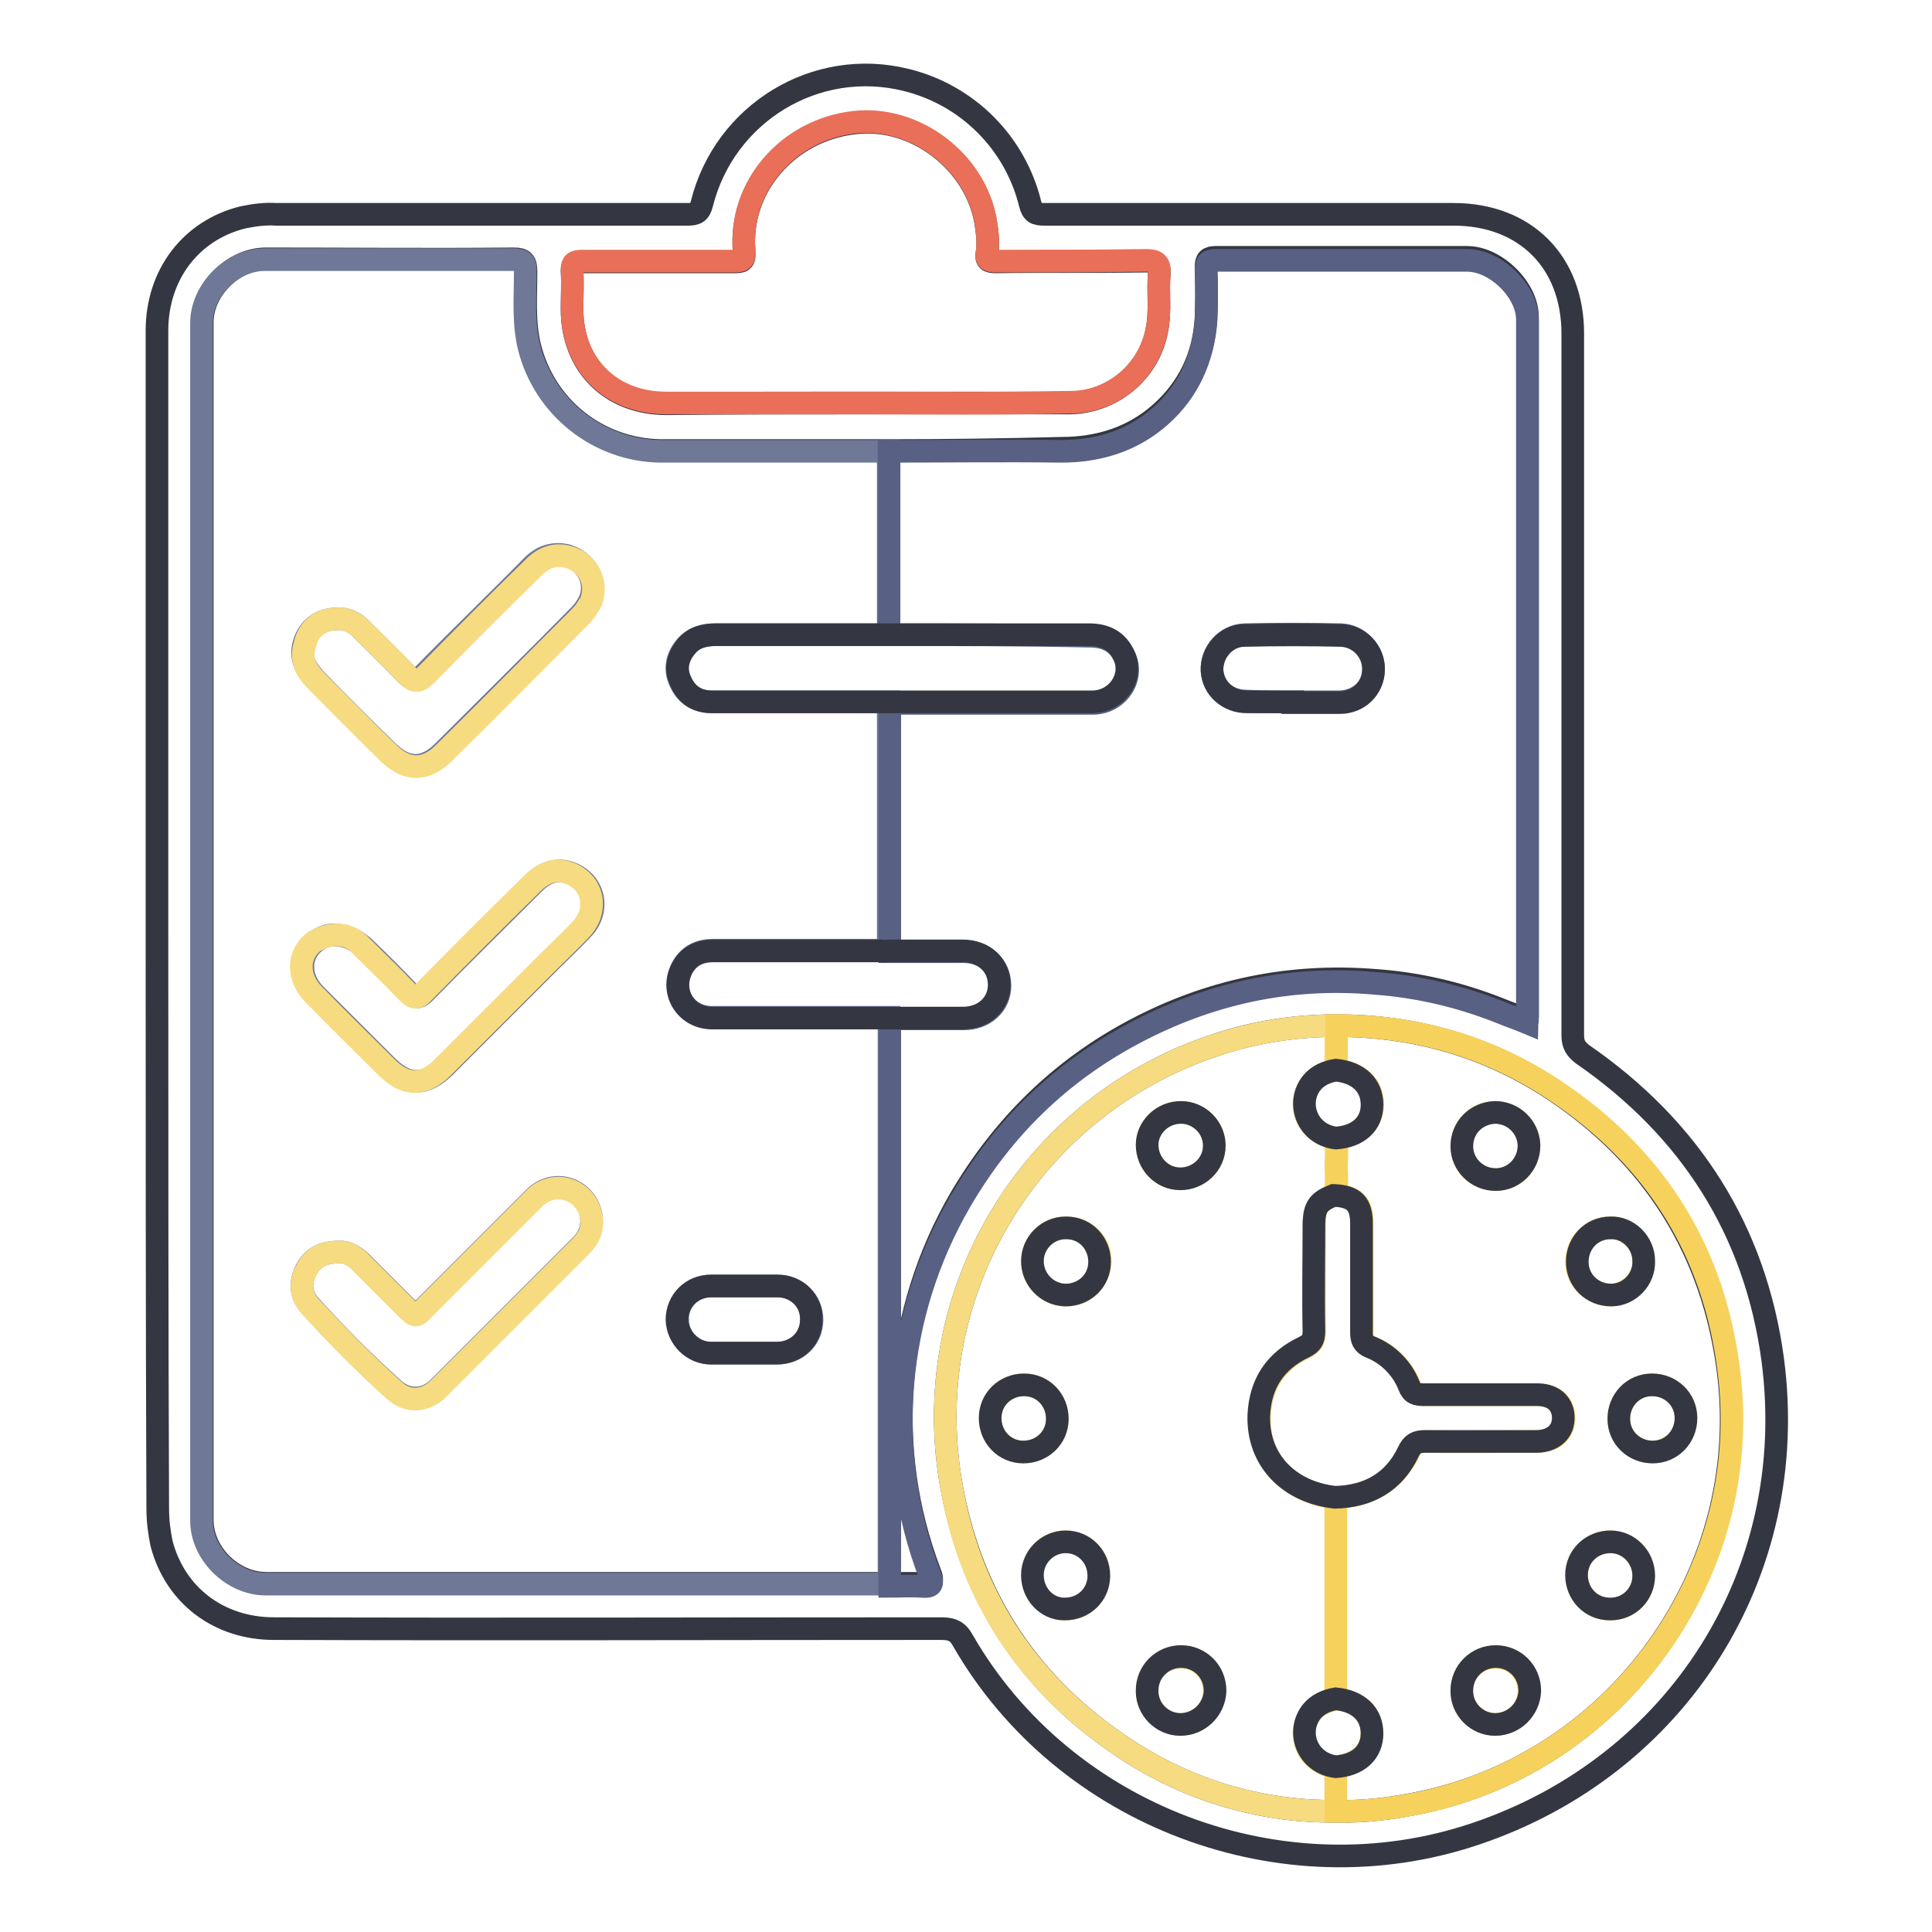
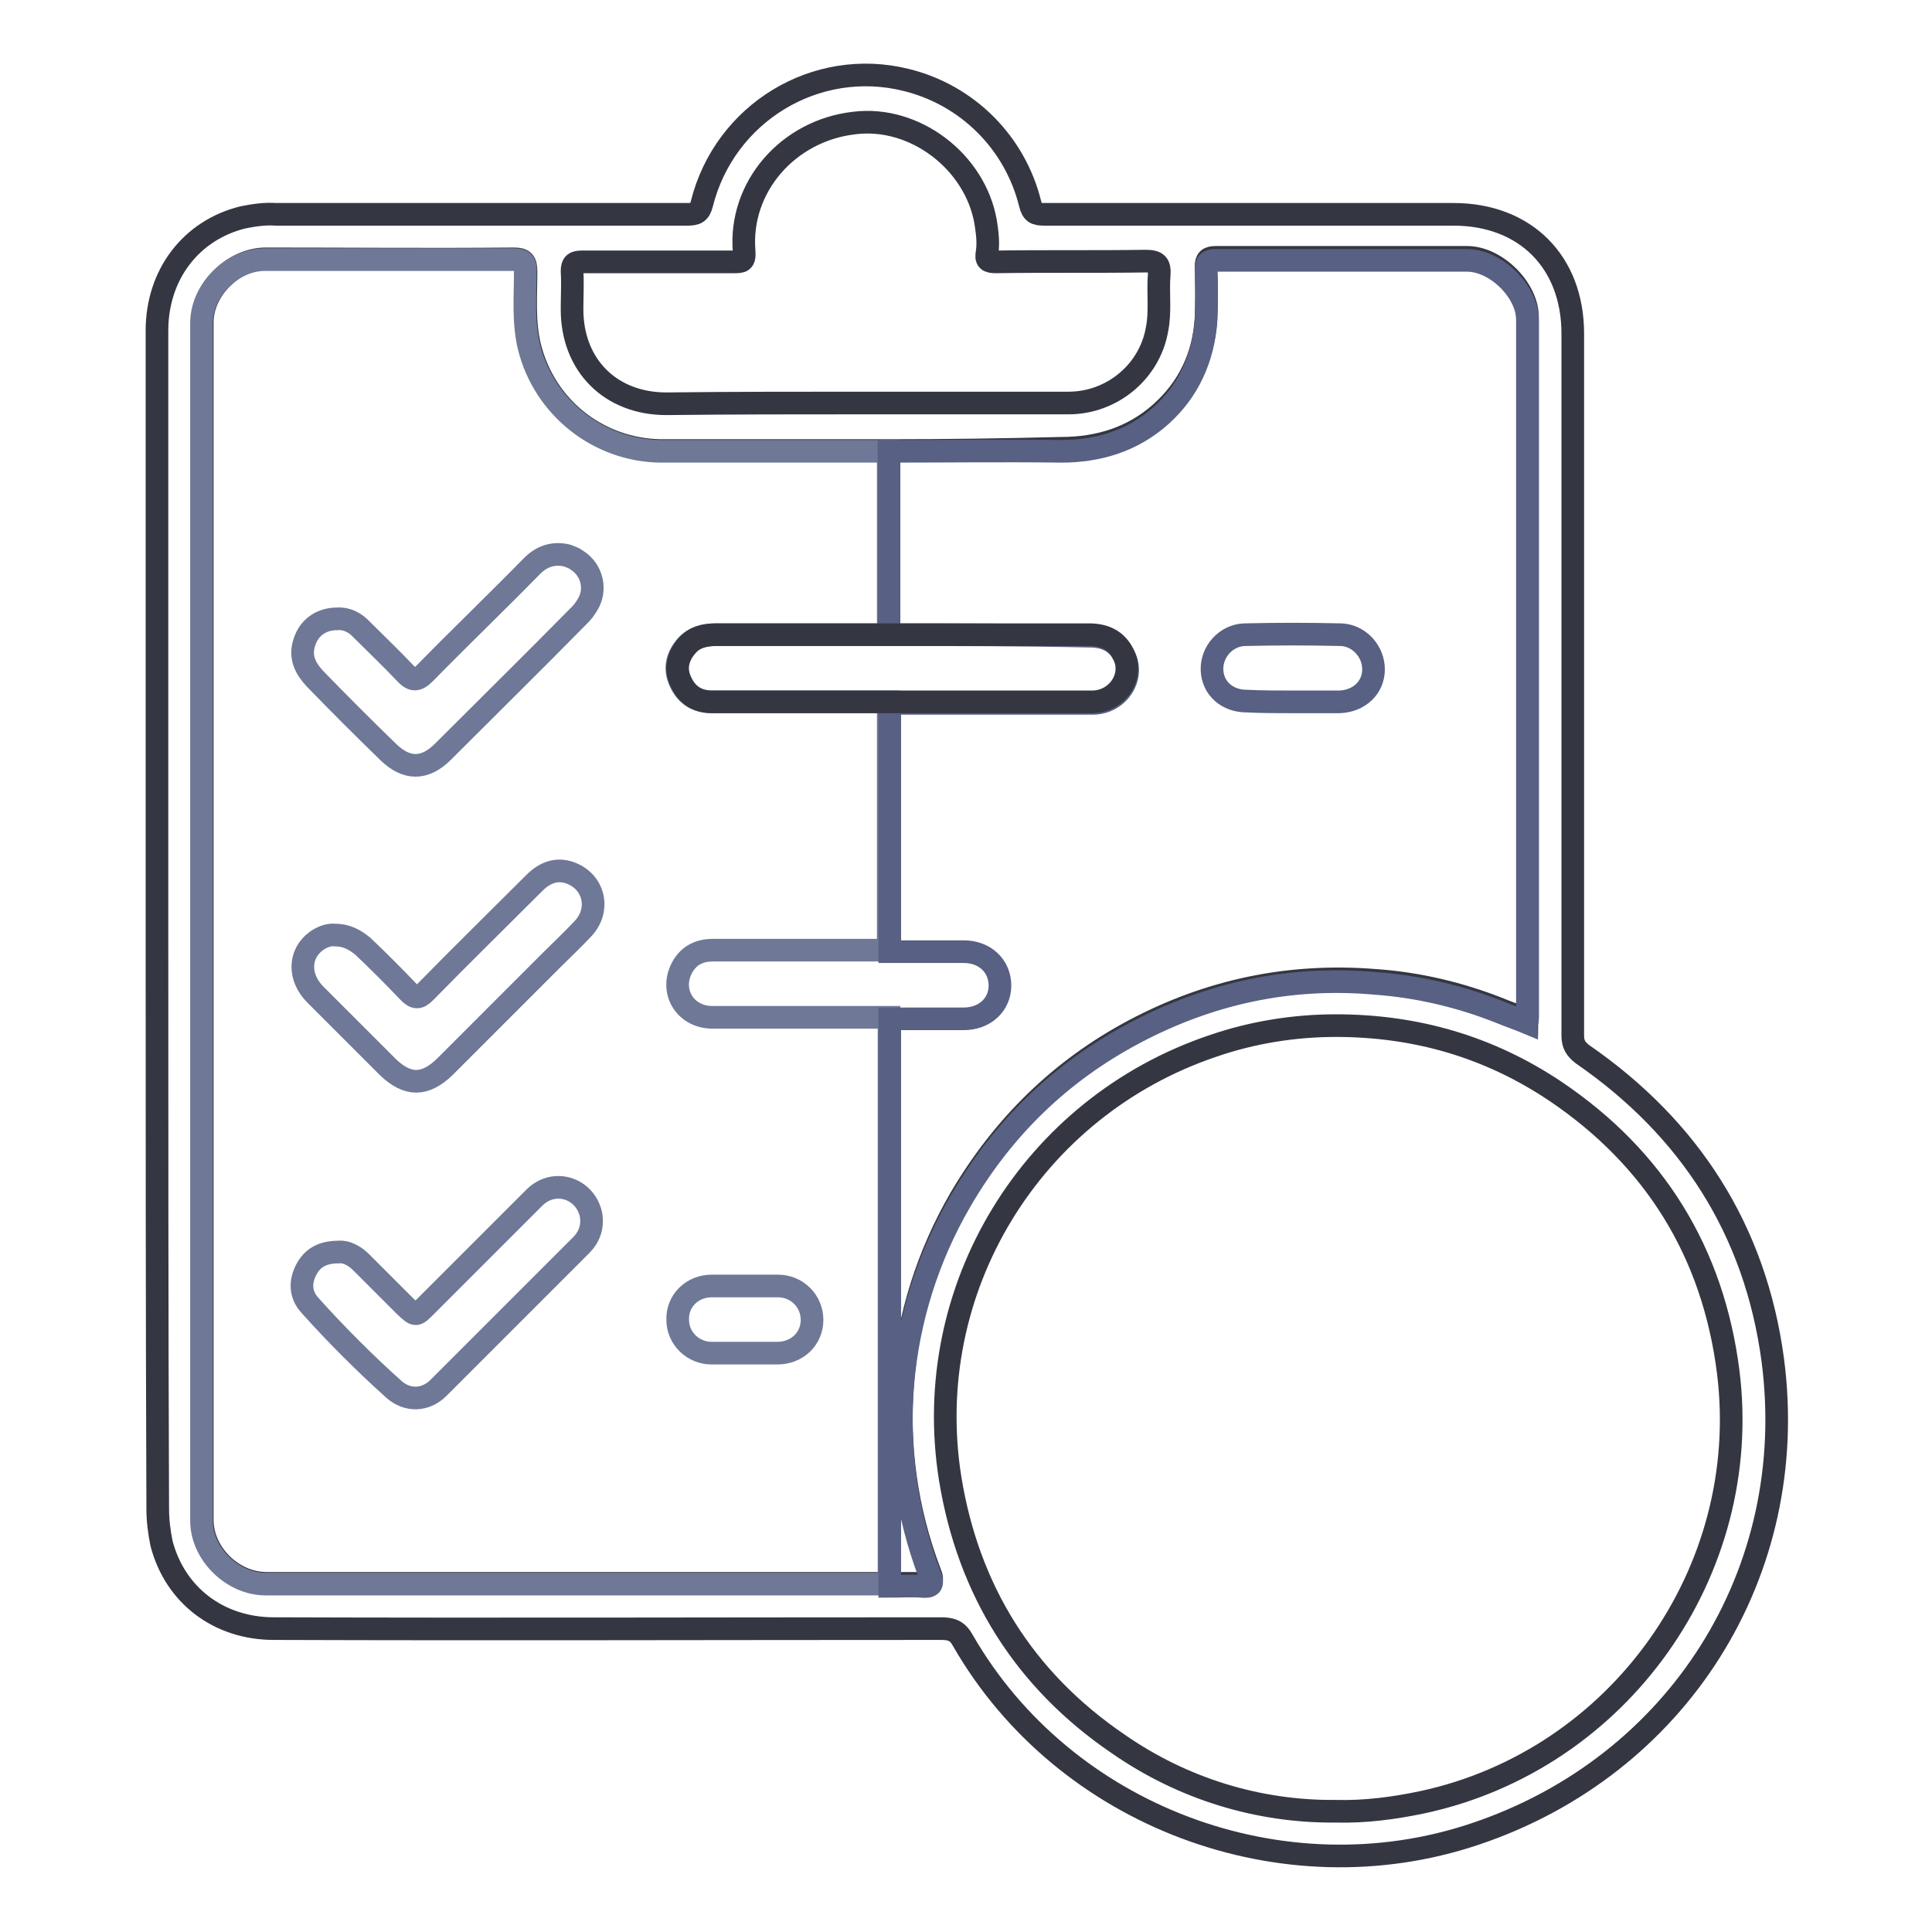
<svg xmlns="http://www.w3.org/2000/svg" version="1.1" x="0px" y="0px" viewBox="0 0 256 256" enable-background="new 0 0 256 256" xml:space="preserve">
  <g>
    <path stroke-width="3" fill-opacity="0" stroke="#343741" d="M20.8,122.1c0-26.1,0-52.2,0-78.3c0-7.4,4.5-13.3,11.4-15c1.5-0.3,2.9-0.5,4.4-0.4c18.2,0,36.3,0,54.5,0 c1.1,0,1.6-0.2,1.9-1.4c3-12,15.1-19.4,27.1-16.4c8.1,2,14.4,8.3,16.4,16.4c0.3,1.2,0.7,1.4,1.9,1.4c18.1,0,36.1,0,54.2,0 c9.5,0,15.8,6.3,15.8,15.8c0,31,0,62,0,93c0,1.2,0.4,1.8,1.3,2.5c14.2,9.8,22.9,23.3,25.2,40.5c3.7,28.2-12.6,53.8-39.4,62.8 c-25.5,8.6-54.5-2.3-67.9-25.6c-0.7-1.3-1.5-1.6-2.9-1.6c-29.5,0-58.9,0.1-88.4,0c-7.3,0-13.1-4.4-14.9-11.3 c-0.3-1.5-0.5-3-0.5-4.6C20.8,174.1,20.8,148.1,20.8,122.1z M177,240c3.9,0.1,7.7-0.4,11.5-1.2c26-5.6,43.8-30.5,40.5-57 c-2-15.8-9.7-28.3-22.9-37.2c-8.8-5.9-18.5-8.7-29.1-8.7c-5.5,0-11.1,0.9-16.3,2.7c-24,8.1-38.8,32.2-34.8,57.3 c2.4,14.8,9.8,26.7,22.3,35.2C156.7,237,166.7,240.1,177,240L177,240z M117.8,59.7c-10.1,0-20.1,0-30.2,0 c-8.3-0.1-15.4-5.7-17.4-13.8c-0.8-3.3-0.5-6.6-0.5-9.9c0-1.3-0.3-1.7-1.6-1.7c-11,0.1-21.9,0-32.9,0c-4.3,0-8.4,4.1-8.4,8.4 c0,52.9,0,105.8,0,158.7c0,4.4,4,8.4,8.5,8.4c27,0,54,0,81.1,0c0.5,0,1,0,1.5,0c1.4,0,2.8,0,4.2,0c1.2,0.1,1.7-0.1,1.1-1.5 c-6.2-16.3-4.7-34.5,4.1-49.6c5.6-9.5,13.2-17,23-22.2c10-5.3,20.6-7.5,31.9-6.6c5.7,0.4,11.2,1.7,16.5,3.8 c1.2,0.5,2.4,0.9,3.6,1.4c0-0.1,0.1-0.2,0.1-0.3c0-30.9,0-61.9,0-92.8c0-3.8-4.2-7.9-8-7.9c-11.1,0-22.2,0-33.3,0 c-1,0-1.3,0.3-1.3,1.3c0.1,2.3,0.1,4.6,0,6.8c-0.3,5-2.3,9.2-6,12.5c-3.7,3.3-8.2,4.7-13.2,4.7C132.9,59.6,125.3,59.7,117.8,59.7z  M114.5,53.4c9,0,18,0,27.1,0c5.7,0,10.7-4.1,11.7-9.7c0.5-2.4,0.1-4.9,0.3-7.3c0.1-1.4-0.3-1.8-1.8-1.8c-6.6,0.1-13.2,0-19.8,0.1 c-1.1,0-1.4-0.2-1.2-1.3c0.2-1.3,0-2.7-0.2-4c-1.4-8-9.4-14.1-17.4-13.1c-8.8,1-15.3,8.5-14.6,17c0.1,1.4-0.3,1.4-1.4,1.4 c-6.7,0-13.4,0-20.1,0c-0.9,0-1.3,0.2-1.3,1.2c0.1,1.7,0,3.4,0,5.1c0,7.4,5.1,12.5,12.5,12.5C97.1,53.4,105.8,53.4,114.5,53.4z" />
    <path stroke-width="3" fill-opacity="0" stroke="#6f7896" d="M117.8,209.9c-0.5,0-1,0-1.5,0c-27,0-54,0-81.1,0c-4.4,0-8.5-4-8.5-8.4c0-52.9,0-105.8,0-158.7 c0-4.3,4-8.4,8.4-8.4c11,0,21.9,0,32.9,0c1.3,0,1.7,0.3,1.6,1.7c0,3.3-0.3,6.6,0.5,9.9c2,8,9.2,13.7,17.4,13.8 c10.1,0,20.1,0,30.2,0l0,24.3c-7.6,0-15.3,0-22.9,0c-1.5,0-2.9,0.4-3.9,1.5c-1.2,1.4-1.6,3-0.8,4.7c0.8,1.8,2.2,2.7,4.2,2.7 c7.8,0,15.6,0,23.4,0l0,32.9c-0.3,0-0.6,0-0.9,0c-7.4,0-14.9,0-22.3,0c-1.7,0-3.1,0.6-4,2.1c-1.9,3.2,0.2,6.8,3.9,6.8 c7.8,0,15.6,0,23.4,0C117.8,160,117.8,185,117.8,209.9L117.8,209.9z M44.9,165.9c-2.2,0-3.5,0.8-4.3,2.3c-0.9,1.7-0.8,3.4,0.5,4.8 c3.5,3.9,7.2,7.6,11.1,11.1c1.8,1.6,4.2,1.5,5.9-0.2c6.3-6.3,12.6-12.6,18.9-18.9c1.1-1.1,1.6-2.5,1.3-4.1 c-0.8-3.5-4.9-4.8-7.5-2.2c-4.8,4.8-9.6,9.6-14.4,14.4c-1.3,1.3-1.3,1.3-2.7,0c-1.9-1.9-3.9-3.9-5.8-5.8 C47,166.4,45.9,165.8,44.9,165.9L44.9,165.9z M44.4,123.9c-0.9-0.1-1.8,0.3-2.5,0.8c-2.3,1.7-2.4,4.8-0.1,7.1 c3.2,3.2,6.4,6.4,9.6,9.6c2.6,2.5,4.9,2.5,7.5,0c4.7-4.7,9.4-9.4,14.1-14.1c1.4-1.4,2.9-2.8,4.3-4.3c2.2-2.4,1.5-5.9-1.4-7.2 c-1.8-0.8-3.5-0.4-5.1,1.2c-4.8,4.8-9.7,9.6-14.5,14.5c-0.8,0.8-1.3,0.8-2.1,0c-2-2.1-4-4.1-6.1-6.1 C47,124.5,45.9,123.9,44.4,123.9L44.4,123.9z M44.7,82c-2.2,0-3.8,1.2-4.4,3.2c-0.6,1.9,0.2,3.4,1.4,4.7c3.2,3.3,6.5,6.6,9.8,9.8 c2.4,2.3,4.8,2.3,7.2-0.1c6-6,12.1-12,18.1-18.1c0.4-0.4,0.7-0.8,1-1.3c1.3-2,0.7-4.7-1.4-6c-0.4-0.3-0.8-0.4-1.3-0.6 c-1.8-0.4-3.3,0.1-4.6,1.4c-4.7,4.8-9.5,9.4-14.2,14.2c-1.1,1.1-1.7,1-2.7-0.1c-1.9-2-3.9-3.9-5.9-5.9C47,82.5,45.9,81.9,44.7,82z  M98.7,179.3c1.4,0,2.9,0,4.3,0c2.6,0,4.6-1.9,4.6-4.4c0-2.5-2-4.5-4.5-4.5c-2.9,0-5.8,0-8.8,0c-2.6,0-4.6,2-4.5,4.5 c0,2.4,2,4.4,4.5,4.4C95.8,179.3,97.3,179.3,98.7,179.3z" />
    <path stroke-width="3" fill-opacity="0" stroke="#586083" d="M117.8,84.1l0-24.3c7.6,0,15.2-0.1,22.8,0c5,0,9.5-1.4,13.2-4.7c3.7-3.3,5.6-7.6,6-12.5 c0.1-2.3,0.1-4.6,0-6.8c0-1,0.3-1.3,1.3-1.3c11.1,0,22.2,0,33.3,0c3.8,0,8,4.1,8,7.9c0,30.9,0,61.9,0,92.8c0,0.1-0.1,0.2-0.1,0.3 c-1.2-0.5-2.4-0.9-3.6-1.4c-5.3-2.1-10.9-3.4-16.5-3.8c-11.3-1-21.9,1.3-31.9,6.6c-9.8,5.2-17.4,12.6-23,22.2 c-8.8,15.1-10.3,33.3-4.1,49.6c0.6,1.4,0.1,1.6-1.1,1.5c-1.4-0.1-2.8,0-4.2,0V135c3.3,0,6.5,0,9.8,0c2.8,0,4.8-1.9,4.8-4.4 c0-2.6-2-4.5-4.8-4.5c-3.3,0-6.5,0-9.8,0l0-32.9c0.6,0,1.2,0,1.8,0c8.4,0,16.7,0,25.1,0c3.4,0,5.7-3.5,4.1-6.4 c-0.9-1.8-2.5-2.5-4.5-2.5C135.4,84.1,126.6,84.1,117.8,84.1L117.8,84.1z M171.3,93h6.2c2.6-0.1,4.5-1.9,4.5-4.3 c0-2.4-1.9-4.5-4.3-4.6c-4.3-0.1-8.5-0.1-12.8,0c-2.5,0.1-4.4,2.3-4.3,4.7c0.1,2.4,2,4.1,4.6,4.1C167.2,93,169.3,93,171.3,93 L171.3,93z" />
-     <path stroke-width="3" fill-opacity="0" stroke="#f6db81" d="M177,240c-10.3,0.1-20.3-3-28.8-8.9c-12.5-8.5-20-20.3-22.3-35.2c-4-25.1,10.8-49.2,34.8-57.3 c5.3-1.8,10.8-2.7,16.3-2.7v5.9c-1.2,0.2-2.4,0.7-3.2,1.7c-2.2,2.7-0.7,6.8,3.2,7.3c0,1,0.1,2.1,0,3.1c-0.1,1.5,0.3,3-0.3,4.5 c-2,0.8-2.5,1.5-2.5,3.7c0,4.8,0,9.6,0,14.4c0,1.1-0.3,1.6-1.3,2.1c-3.8,1.8-5.8,4.9-6,9c-0.3,5.8,3.9,10.2,10.1,10.9v26.7 c-1.2,0.2-2.4,0.7-3.2,1.7c-2.2,2.7-0.7,6.8,3.2,7.3C177,236.1,177,238,177,240L177,240z M135.7,183.5c-2.5,0-4.5,2-4.5,4.4 c0,2.5,2,4.5,4.4,4.5c2.5,0,4.5-2,4.5-4.4c0,0,0,0,0,0C140.1,185.5,138.1,183.5,135.7,183.5z M136.8,167.1 c-0.1,2.4,1.9,4.5,4.3,4.5c0,0,0,0,0.1,0c2.5,0.1,4.5-1.9,4.6-4.4c0.1-2.5-1.9-4.5-4.4-4.5c0,0,0,0-0.1,0 C138.8,162.6,136.8,164.6,136.8,167.1C136.8,167,136.8,167,136.8,167.1L136.8,167.1z M156.5,147.4c-2.4-0.1-4.5,1.9-4.5,4.3 c0,0,0,0,0,0c0,2.5,1.9,4.5,4.4,4.5c2.5,0,4.5-1.9,4.5-4.4C161,149.5,159,147.5,156.5,147.4C156.6,147.4,156.5,147.4,156.5,147.4z  M136.8,208.7c-0.1,2.4,1.9,4.5,4.3,4.5c0,0,0,0,0,0c2.5,0.1,4.5-1.9,4.5-4.4c0.1-2.5-1.9-4.5-4.4-4.5c0,0,0,0-0.1,0 C138.8,204.3,136.8,206.2,136.8,208.7C136.8,208.7,136.8,208.7,136.8,208.7L136.8,208.7z M156.4,228.5c2.4,0,4.4-1.9,4.5-4.3 c0,0,0,0,0-0.1c0-2.5-1.9-4.5-4.4-4.5c-2.5,0-4.5,1.9-4.5,4.4c0,0,0,0,0,0.1C152,226.4,153.9,228.4,156.4,228.5 C156.4,228.5,156.4,228.5,156.4,228.5z" />
-     <path stroke-width="3" fill-opacity="0" stroke="#f6d25d" d="M177,240v-5.9c2.9-0.3,4.7-1.9,4.8-4.4c0-2.6-1.8-4.3-4.8-4.6v-26.7c4.4-0.1,7.7-2,9.7-6 c0.5-1.1,1.1-1.4,2.2-1.4c5,0.1,9.9,0,14.9,0c2.4,0,3.7-1.6,3.4-3.7c-0.3-1.6-1.5-2.5-3.5-2.5c-5,0-9.9,0-14.9,0 c-1,0-1.6-0.2-2-1.2c-0.9-2.3-2.8-4.2-5.1-5.1c-1-0.4-1.3-1-1.2-2c0-4.8,0-9.6,0-14.4c0-2.7-1-3.6-3.7-3.7c0.6-1.5,0.2-3,0.3-4.5 c0.1-1,0-2.1,0-3.1c2.9-0.3,4.7-1.9,4.8-4.4c0-2.6-1.8-4.3-4.8-4.6v-5.9c10.6,0,20.3,2.8,29.1,8.7c13.3,8.9,21,21.4,22.9,37.2 c3.3,26.4-14.5,51.3-40.5,57C184.7,239.6,180.9,240.1,177,240L177,240z M223.4,187.9c0-2.5-2.1-4.4-4.5-4.4c-2.5,0-4.4,2.1-4.4,4.5 c0,2.5,2.1,4.4,4.5,4.4c0,0,0,0,0,0C221.5,192.3,223.4,190.3,223.4,187.9z M217.8,167.1c0-2.4-2-4.4-4.4-4.4c0,0,0,0-0.1,0 c-2.5,0-4.4,2.1-4.4,4.5c0,2.5,2.1,4.4,4.5,4.4C215.9,171.5,217.8,169.5,217.8,167.1C217.8,167.1,217.8,167.1,217.8,167.1 L217.8,167.1z M198.1,147.4c-2.4,0-4.4,1.9-4.4,4.4c0,0,0,0,0,0.1c0,2.5,2,4.4,4.5,4.4c2.5,0,4.4-2,4.4-4.5l0,0 C202.6,149.4,200.6,147.4,198.1,147.4C198.1,147.4,198.1,147.4,198.1,147.4L198.1,147.4z M217.8,208.8c0-2.4-1.9-4.4-4.3-4.5 c0,0,0,0-0.1,0c-2.5,0-4.5,2-4.5,4.4c0,2.5,2,4.5,4.4,4.5C215.8,213.3,217.8,211.3,217.8,208.8 C217.8,208.8,217.8,208.8,217.8,208.8z M198.1,228.5c2.4,0,4.4-1.9,4.5-4.3c0,0,0,0,0-0.1c0-2.5-1.9-4.5-4.4-4.5 c-2.5,0-4.5,1.9-4.5,4.4c0,0,0,0,0,0.1C193.7,226.4,195.6,228.4,198.1,228.5C198.1,228.5,198.1,228.5,198.1,228.5z" />
-     <path stroke-width="3" fill-opacity="0" stroke="#e96f58" d="M114.5,53.4c-8.7,0-17.4,0-26.2,0c-7.4,0-12.5-5.1-12.5-12.5c0-1.7,0.1-3.4,0-5.1c0-1,0.3-1.2,1.3-1.2 c6.7,0,13.4,0,20.1,0c1,0,1.5,0,1.4-1.4c-0.7-8.5,5.8-16,14.6-17c8-0.9,16,5.1,17.4,13.1c0.2,1.3,0.4,2.7,0.2,4 c-0.2,1.1,0.1,1.3,1.2,1.3c6.6,0,13.2,0,19.8-0.1c1.4,0,1.9,0.3,1.8,1.8c-0.2,2.4,0.2,4.9-0.3,7.3c-1,5.6-5.9,9.8-11.7,9.7 C132.6,53.5,123.6,53.4,114.5,53.4z" />
    <path stroke-width="3" fill-opacity="0" stroke="#343741" d="M117.8,84.1c8.8,0,17.6,0,26.5,0c2,0,3.6,0.7,4.5,2.5c1.6,2.9-0.7,6.4-4.1,6.4c-8.4,0-16.7,0-25.1,0 c-0.6,0-1.2,0-1.8,0l-23.4,0c-2,0-3.4-0.9-4.2-2.7c-0.8-1.7-0.4-3.3,0.8-4.7c1-1.2,2.4-1.5,3.9-1.5 C102.5,84.1,110.1,84.1,117.8,84.1L117.8,84.1z" />
-     <path stroke-width="3" fill-opacity="0" stroke="#f6db81" d="M44.9,165.9c1-0.1,2.1,0.5,3,1.5c1.9,1.9,3.9,3.9,5.8,5.8c1.4,1.4,1.4,1.4,2.7,0c4.8-4.8,9.6-9.6,14.4-14.4 c2.6-2.6,6.7-1.3,7.5,2.2c0.4,1.6-0.2,3-1.3,4.1c-6.3,6.3-12.6,12.6-18.9,18.9c-1.7,1.7-4.1,1.9-5.9,0.2 c-3.9-3.5-7.6-7.3-11.1-11.1c-1.3-1.4-1.4-3.2-0.5-4.8C41.4,166.7,42.7,165.9,44.9,165.9z M44.4,123.9c1.5-0.1,2.6,0.5,3.5,1.5 c2,2,4.1,4,6.1,6.1c0.8,0.8,1.3,0.9,2.1,0c4.8-4.9,9.6-9.7,14.5-14.5c1.6-1.6,3.3-2,5.1-1.2c2.9,1.3,3.6,4.7,1.4,7.2 c-1.4,1.5-2.9,2.9-4.3,4.3c-4.7,4.7-9.4,9.4-14.1,14.1c-2.5,2.5-4.9,2.6-7.5,0c-3.2-3.2-6.4-6.3-9.6-9.6c-2.3-2.3-2.2-5.4,0.1-7.1 C42.7,124.2,43.5,123.9,44.4,123.9z M44.7,82c1.2-0.1,2.3,0.5,3.2,1.4c2,2,4,3.9,5.9,5.9c1,1.1,1.6,1.2,2.7,0.1 c4.7-4.8,9.4-9.5,14.2-14.2c1.3-1.3,2.8-1.9,4.6-1.4c2.3,0.6,3.8,2.9,3.2,5.3c-0.1,0.5-0.3,0.9-0.6,1.3c-0.3,0.5-0.6,0.9-1,1.3 c-6,6-12,12.1-18.1,18.1c-2.3,2.3-4.8,2.4-7.2,0.1c-3.3-3.2-6.5-6.5-9.8-9.8c-1.3-1.3-2-2.8-1.4-4.7C40.9,83.2,42.5,82,44.7,82 L44.7,82z" />
-     <path stroke-width="3" fill-opacity="0" stroke="#343741" d="M117.8,126c3.3,0,6.5,0,9.8,0c2.8,0,4.8,1.9,4.8,4.5c0,2.5-2,4.4-4.8,4.4c-3.3,0-6.5,0-9.8,0 c-7.8,0-15.6,0-23.4,0c-3.7,0-5.7-3.7-3.9-6.8c0.9-1.5,2.3-2.1,4-2.1c7.4,0,14.9,0,22.3,0C117.2,126.1,117.5,126,117.8,126z  M98.7,179.3c-1.5,0-3,0-4.5,0c-2.4,0-4.4-2-4.5-4.4c0-2.5,1.9-4.5,4.5-4.5c2.9,0,5.8,0,8.8,0c2.6,0,4.6,2,4.5,4.5 c0,2.5-2,4.4-4.6,4.4C101.6,179.3,100.2,179.3,98.7,179.3z M171.3,93c-2,0-4.1,0-6.1,0c-2.5,0-4.4-1.8-4.6-4.1 c-0.1-2.4,1.8-4.7,4.3-4.7c4.3-0.1,8.5-0.1,12.8,0c2.4,0.1,4.4,2.1,4.3,4.6c-0.1,2.5-2,4.3-4.5,4.3h-0.1H171.3z M176.7,158.4 c2.7,0.1,3.7,1.1,3.7,3.7c0,4.8,0,9.6,0,14.4c0,1,0.2,1.6,1.2,2c2.3,0.9,4.2,2.8,5.1,5.1c0.4,1.1,1,1.2,2,1.2c5,0,9.9,0,14.9,0 c2,0,3.2,0.9,3.5,2.5c0.3,2.1-1,3.6-3.4,3.7c-5,0-9.9,0-14.9,0c-1.1,0-1.7,0.3-2.2,1.4c-1.9,4-5.3,5.9-9.7,6 c-6.2-0.7-10.3-5-10.1-10.9c0.2-4.2,2.2-7.2,6-9c1-0.5,1.3-1,1.3-2.1c-0.1-4.8,0-9.6,0-14.4C174.2,159.9,174.7,159.2,176.7,158.4 L176.7,158.4z M177,225.1c3,0.3,4.8,2,4.8,4.6c0,2.5-1.8,4.2-4.8,4.4c-3.8-0.5-5.3-4.6-3.2-7.3C174.6,225.8,175.8,225.3,177,225.1 L177,225.1z M135.7,183.5c2.5,0,4.4,2,4.4,4.5c0,2.5-2,4.4-4.5,4.4c-2.5,0-4.4-2-4.4-4.5c0,0,0,0,0,0 C131.2,185.4,133.2,183.5,135.7,183.5z M177,141.8c3,0.3,4.8,2,4.8,4.6c0,2.5-1.8,4.2-4.8,4.4c-3.8-0.5-5.3-4.6-3.2-7.3 C174.6,142.5,175.8,142,177,141.8z M136.8,167.1c0-2.4,2-4.4,4.4-4.4c0,0,0,0,0.1,0c2.5,0,4.4,2,4.4,4.5c0,2.5-2,4.4-4.5,4.4 c0,0,0,0-0.1,0C138.7,171.5,136.8,169.5,136.8,167.1C136.8,167.1,136.8,167.1,136.8,167.1z M156.5,147.4c2.4,0,4.4,2,4.4,4.4 c0,0,0,0,0,0c0,2.5-2.1,4.4-4.5,4.4c-2.5,0-4.4-2.1-4.4-4.5C152,149.4,154,147.4,156.5,147.4C156.5,147.4,156.5,147.4,156.5,147.4z  M136.8,208.7c0-2.4,2-4.4,4.4-4.4c0,0,0,0,0,0c2.5,0,4.4,2,4.4,4.5c0,2.5-2,4.4-4.5,4.4c0,0,0,0-0.1,0 C138.7,213.2,136.8,211.2,136.8,208.7C136.8,208.7,136.8,208.7,136.8,208.7z M156.4,228.5c-2.4,0-4.4-2-4.4-4.4c0,0,0,0,0-0.1 c0-2.5,2-4.5,4.5-4.5c2.5,0,4.5,2,4.5,4.5c0,0,0,0,0,0.1C160.9,226.5,158.9,228.5,156.4,228.5C156.5,228.5,156.4,228.5,156.4,228.5 L156.4,228.5z M223.4,187.9c0,2.5-1.9,4.5-4.4,4.5c-2.5,0-4.5-1.9-4.5-4.4c0-2.5,1.9-4.5,4.4-4.5c0,0,0,0,0,0 C221.4,183.5,223.4,185.4,223.4,187.9z M217.8,167.1c0.1,2.4-1.9,4.5-4.3,4.5c0,0,0,0,0,0c-2.5,0-4.5-1.9-4.5-4.4 c0-2.5,1.9-4.5,4.4-4.5C215.7,162.6,217.8,164.6,217.8,167.1C217.8,167,217.8,167,217.8,167.1L217.8,167.1z M198.1,147.4 c2.4,0,4.4,1.9,4.5,4.3c0,0,0,0,0,0.1c0,2.5-2,4.5-4.4,4.5c-2.5,0-4.5-2-4.5-4.4l0,0C193.7,149.4,195.6,147.5,198.1,147.4 C198.1,147.4,198.1,147.4,198.1,147.4z M217.8,208.8c0,2.4-1.9,4.4-4.4,4.4c0,0,0,0-0.1,0c-2.5,0-4.4-2-4.4-4.5 c0-2.5,2-4.4,4.5-4.4l0,0C215.8,204.3,217.8,206.3,217.8,208.8C217.8,208.8,217.8,208.8,217.8,208.8z M198.1,228.5 c-2.4,0-4.4-2-4.4-4.4c0,0,0,0,0-0.1c0-2.5,2-4.5,4.5-4.5c2.5,0,4.5,2,4.5,4.5c0,0,0,0,0,0.1C202.6,226.5,200.6,228.5,198.1,228.5 C198.1,228.5,198.1,228.5,198.1,228.5z" />
  </g>
</svg>